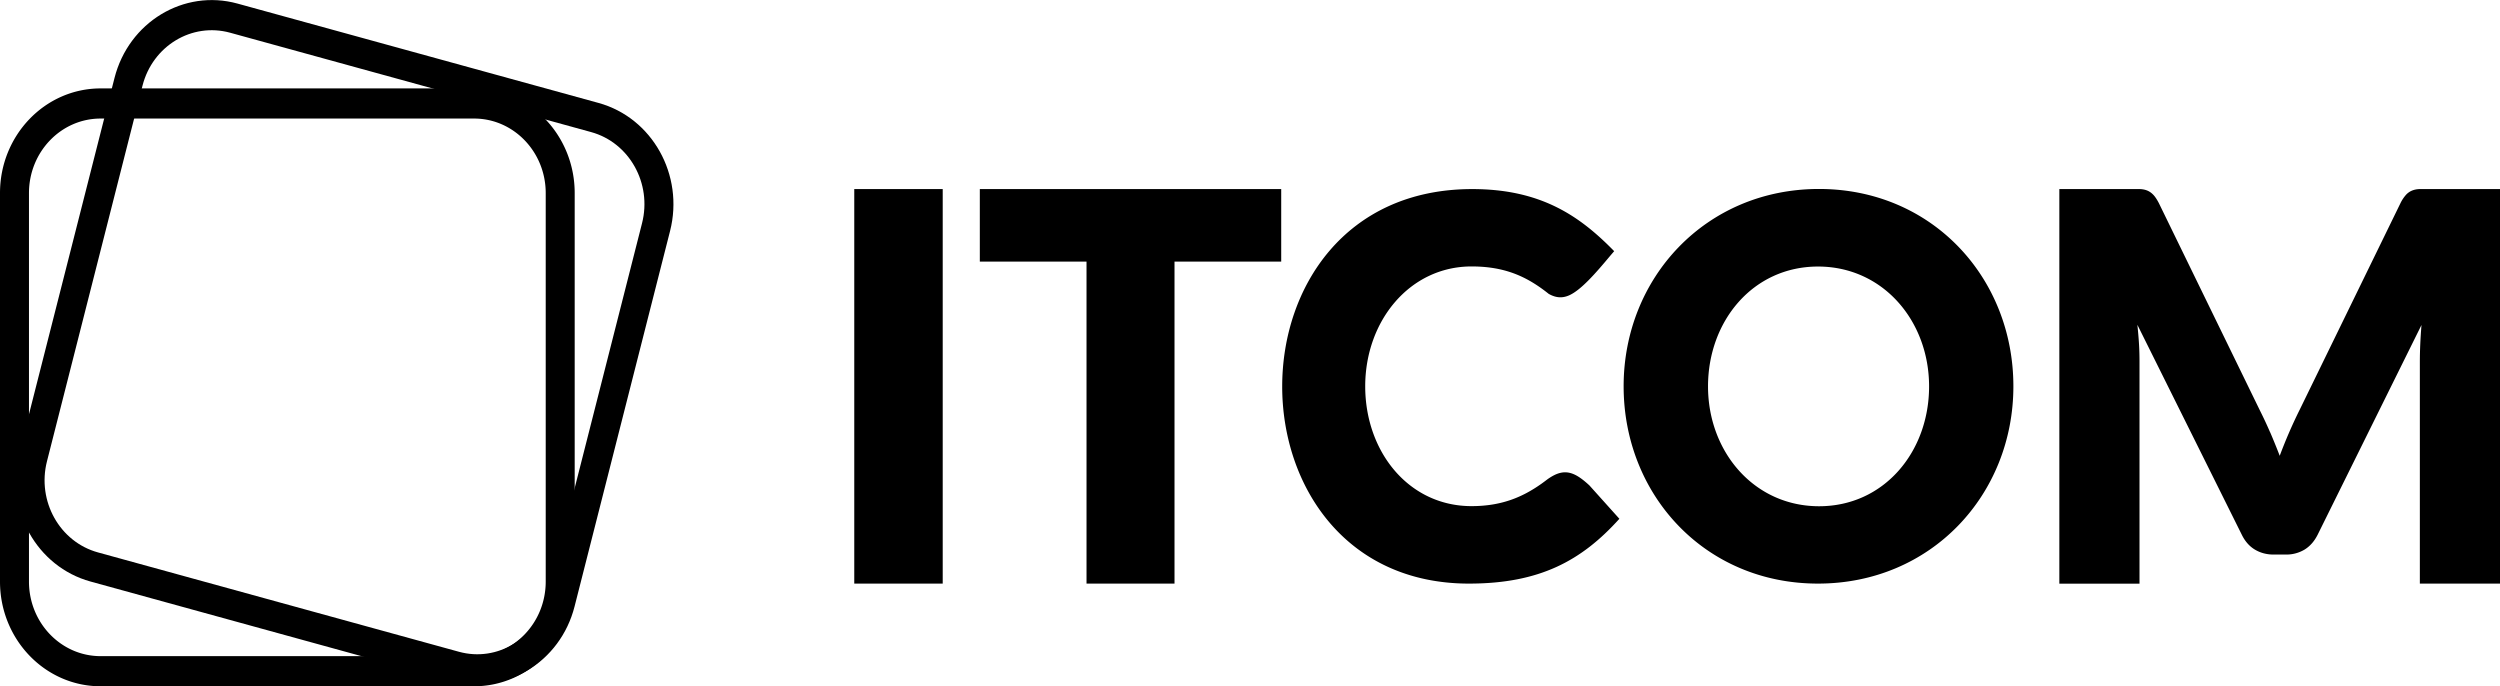
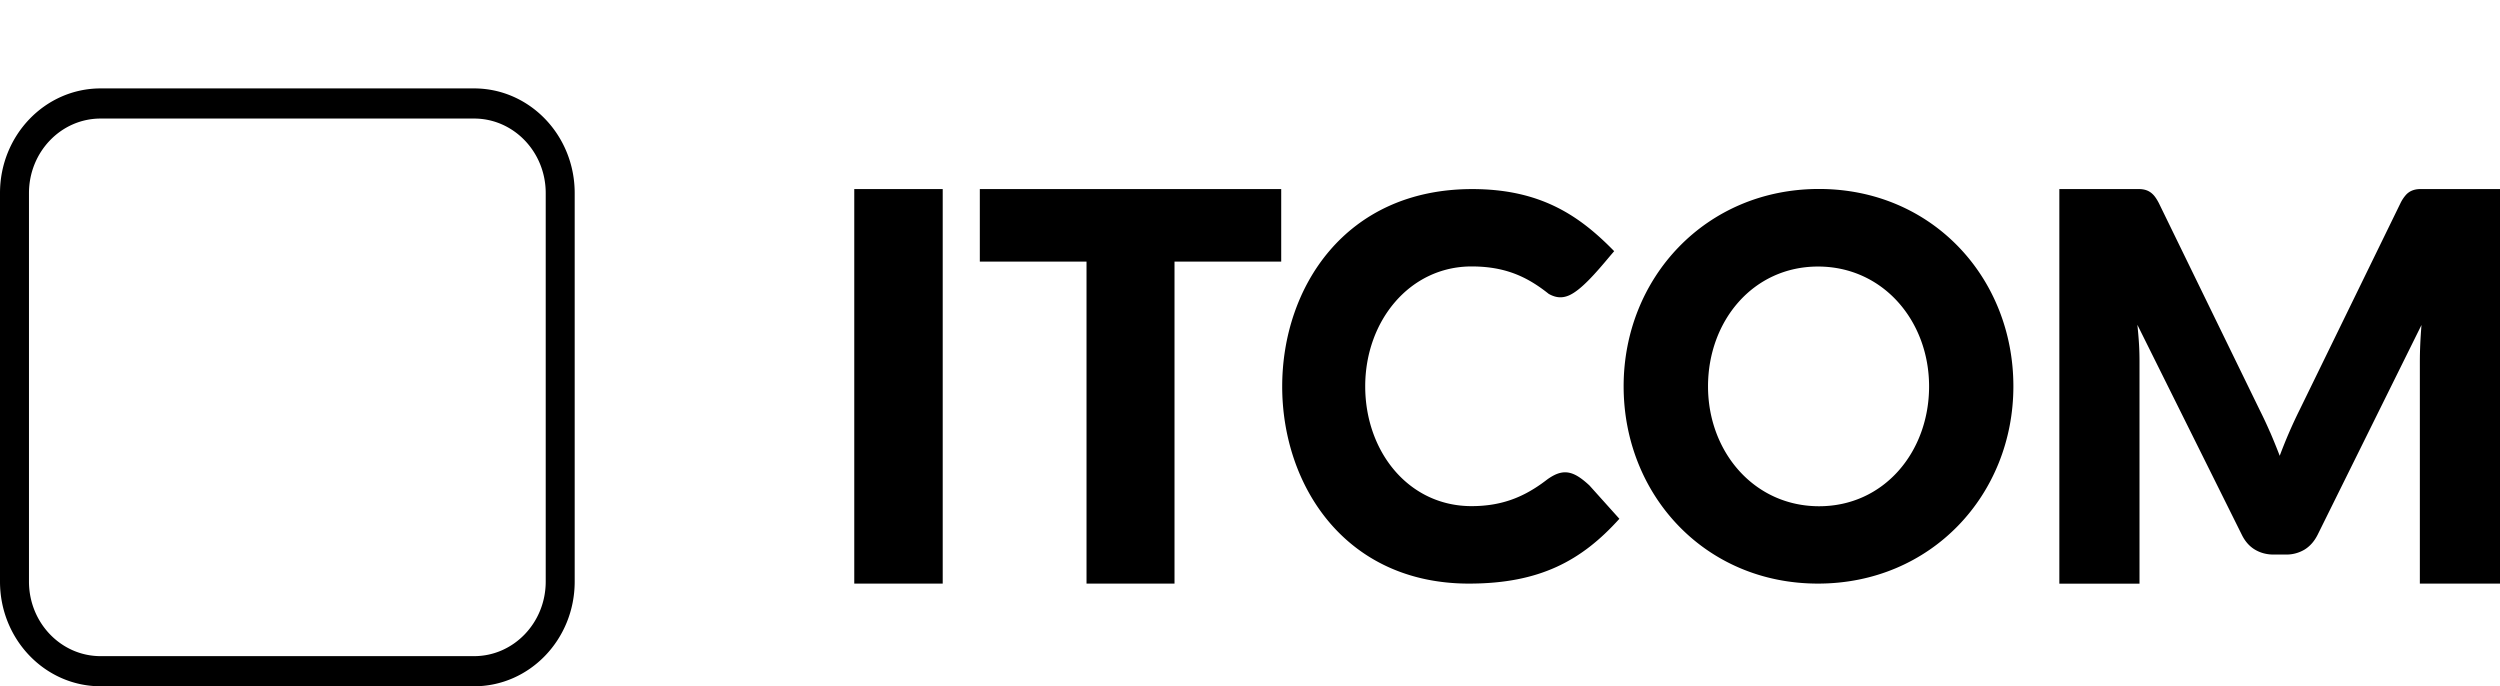
<svg xmlns="http://www.w3.org/2000/svg" width="153" height="42" viewBox="0 0 153 42" fill="none">
  <g clip-path="url(#clip0_4923_2283)" fill-rule="evenodd" clip-rule="evenodd" fill="#000">
    <path d="M89.904 35.716c4.326 0 6.891-1.402 9.202-3.966l-1.832-2.04c-.331-.308-.644-.548-.934-.677-.626-.283-1.129-.05-1.613.283-.13.098-.26.197-.39.289-1.212.86-2.506 1.37-4.28 1.37-3.847 0-6.506-3.332-6.506-7.334 0-4.003 2.724-7.335 6.507-7.335 1.672 0 2.884.412 4.007 1.155.242.16.478.333.715.523.372.21.774.301 1.247.092.727-.32 1.62-1.346 2.523-2.428l.048-.056.047-.055.047-.055.048-.056.047-.055c-2.086-2.133-4.456-3.8-8.688-3.8-15.555 0-15.39 24.145-.195 24.145zm21.359 0c6.927 0 11.956-5.435 11.956-12.075s-4.97-12.076-11.897-12.076c-6.926 0-11.956 5.435-11.956 12.076 0 6.64 4.97 12.075 11.891 12.075h.006zm.065-4.734c-3.977 0-6.797-3.332-6.797-7.335s2.755-7.335 6.732-7.335c3.978 0 6.797 3.332 6.797 7.335s-2.754 7.335-6.732 7.335zm27.606-4.525c.201.467.396.947.585 1.438a29.455 29.455 0 011.235-2.846l6.159-12.623a2.23 2.23 0 01.336-.504 1.02 1.02 0 01.385-.265c.141-.055.307-.086.484-.086H153v24.145h-4.905V22.153c0-.695.035-1.451.1-2.263l-6.353 12.832c-.201.4-.461.7-.798.91a2.171 2.171 0 01-1.147.307h-.756c-.426 0-.81-.104-1.147-.307-.337-.203-.603-.51-.798-.91l-6.388-12.844c.041.4.077.8.1 1.193.024.393.03.756.03 1.088v13.563h-4.906v-24.15h4.882c.183 0 .343.03.485.085.142.056.272.148.384.265.112.117.224.289.337.504l6.176 12.672c.218.436.431.885.632 1.353l.006.006zm-81.24 9.26h-5.413V11.57h5.413v24.145zM78.41 11.57v4.44h-6.53v19.705h-5.385V16.01h-6.53v-4.439H78.41zM6.158 7.255c-2.422 0-4.385 2.043-4.385 4.562v23.776c0 2.52 1.963 4.563 4.385 4.563h22.855c2.421 0 4.385-2.043 4.385-4.563V11.817c0-2.52-1.964-4.562-4.385-4.562H6.158zM0 11.817C0 8.28 2.757 5.411 6.158 5.411h22.855c3.4 0 6.158 2.868 6.158 6.406v23.776c0 3.539-2.757 6.407-6.158 6.407H6.158C2.758 42 0 39.132 0 35.593V11.817z" />
-     <path d="M14.082 2.002C11.74 1.358 9.34 2.81 8.72 5.246L2.875 28.23c-.62 2.435.776 4.932 3.118 5.577l22.094 6.081c2.341.645 4.741-.807 5.36-3.243l5.846-22.985c.62-2.436-.776-4.933-3.117-5.577L14.082 2.002zM7.007 4.774c.87-3.42 4.24-5.46 7.528-4.555L36.63 6.3c3.288.905 5.248 4.412 4.379 7.833l-5.846 22.985c-.87 3.42-4.24 5.46-7.529 4.555L5.54 35.59c-3.289-.904-5.249-4.41-4.379-7.83L7.007 4.774z" />
  </g>
  <defs>
    <clipPath id="clip0_4923_2283">
      <path fill="#fff" d="M0 0h153v42H0z" />
    </clipPath>
  </defs>
</svg>